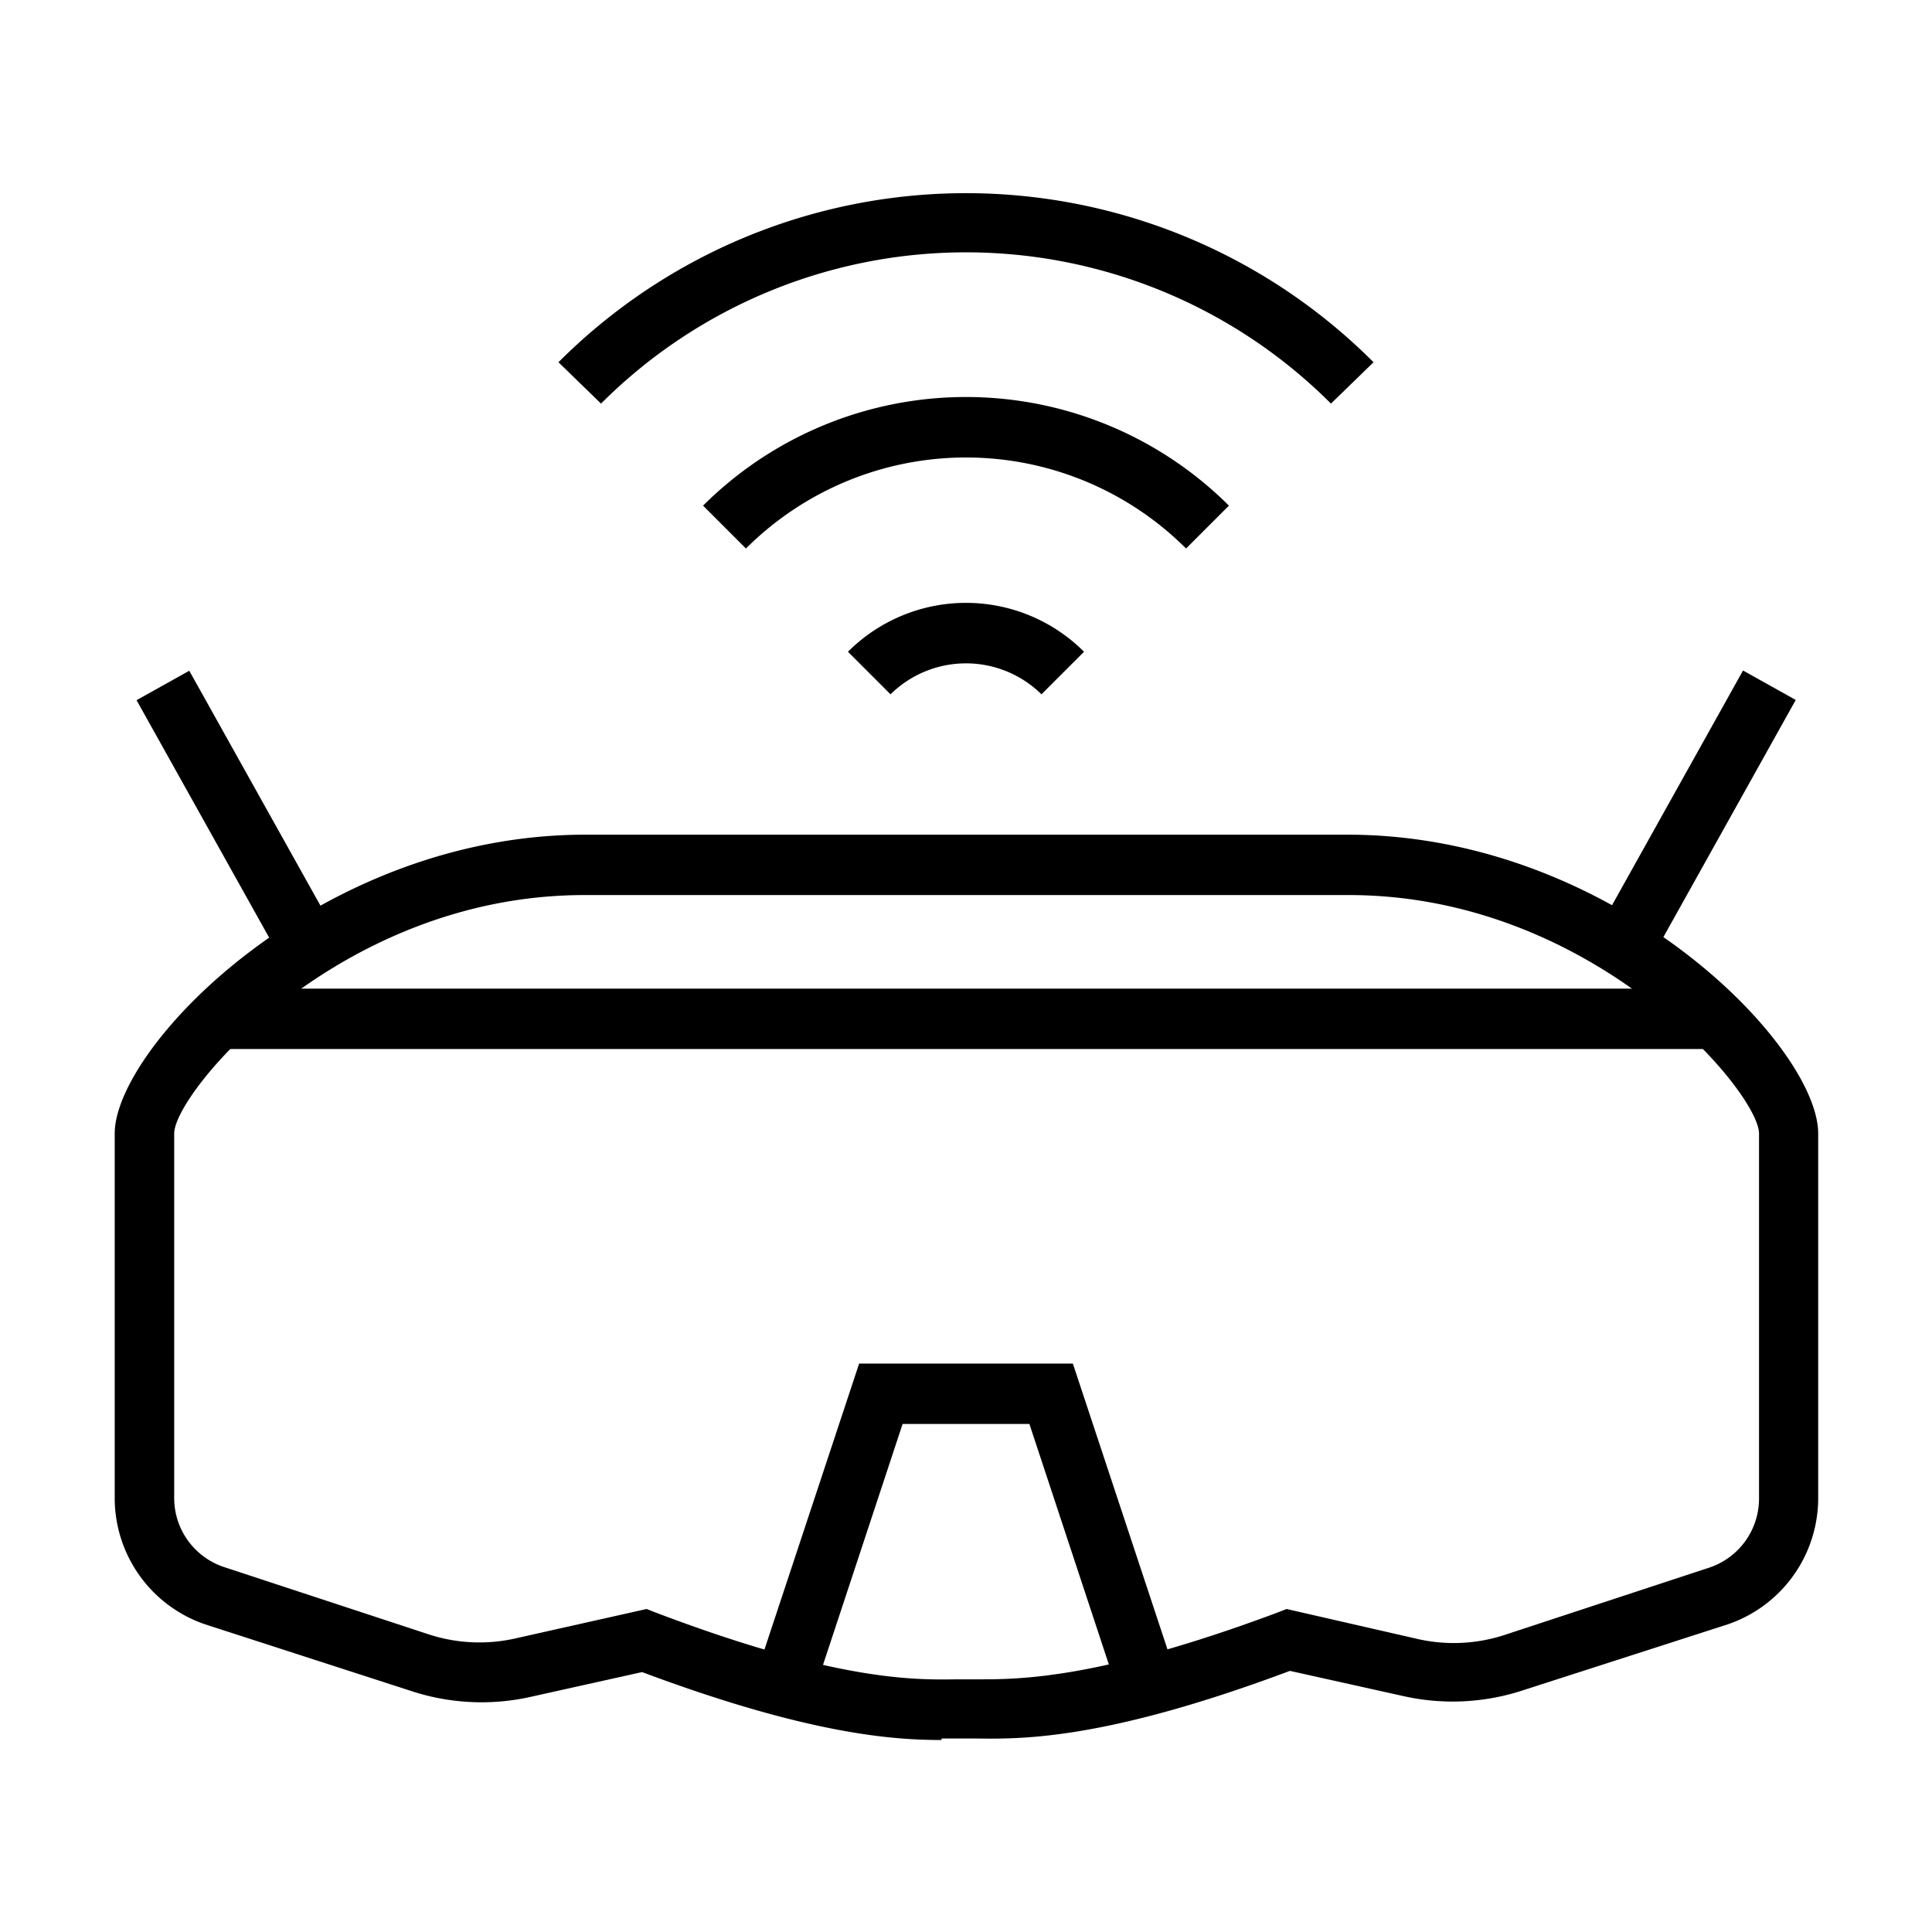
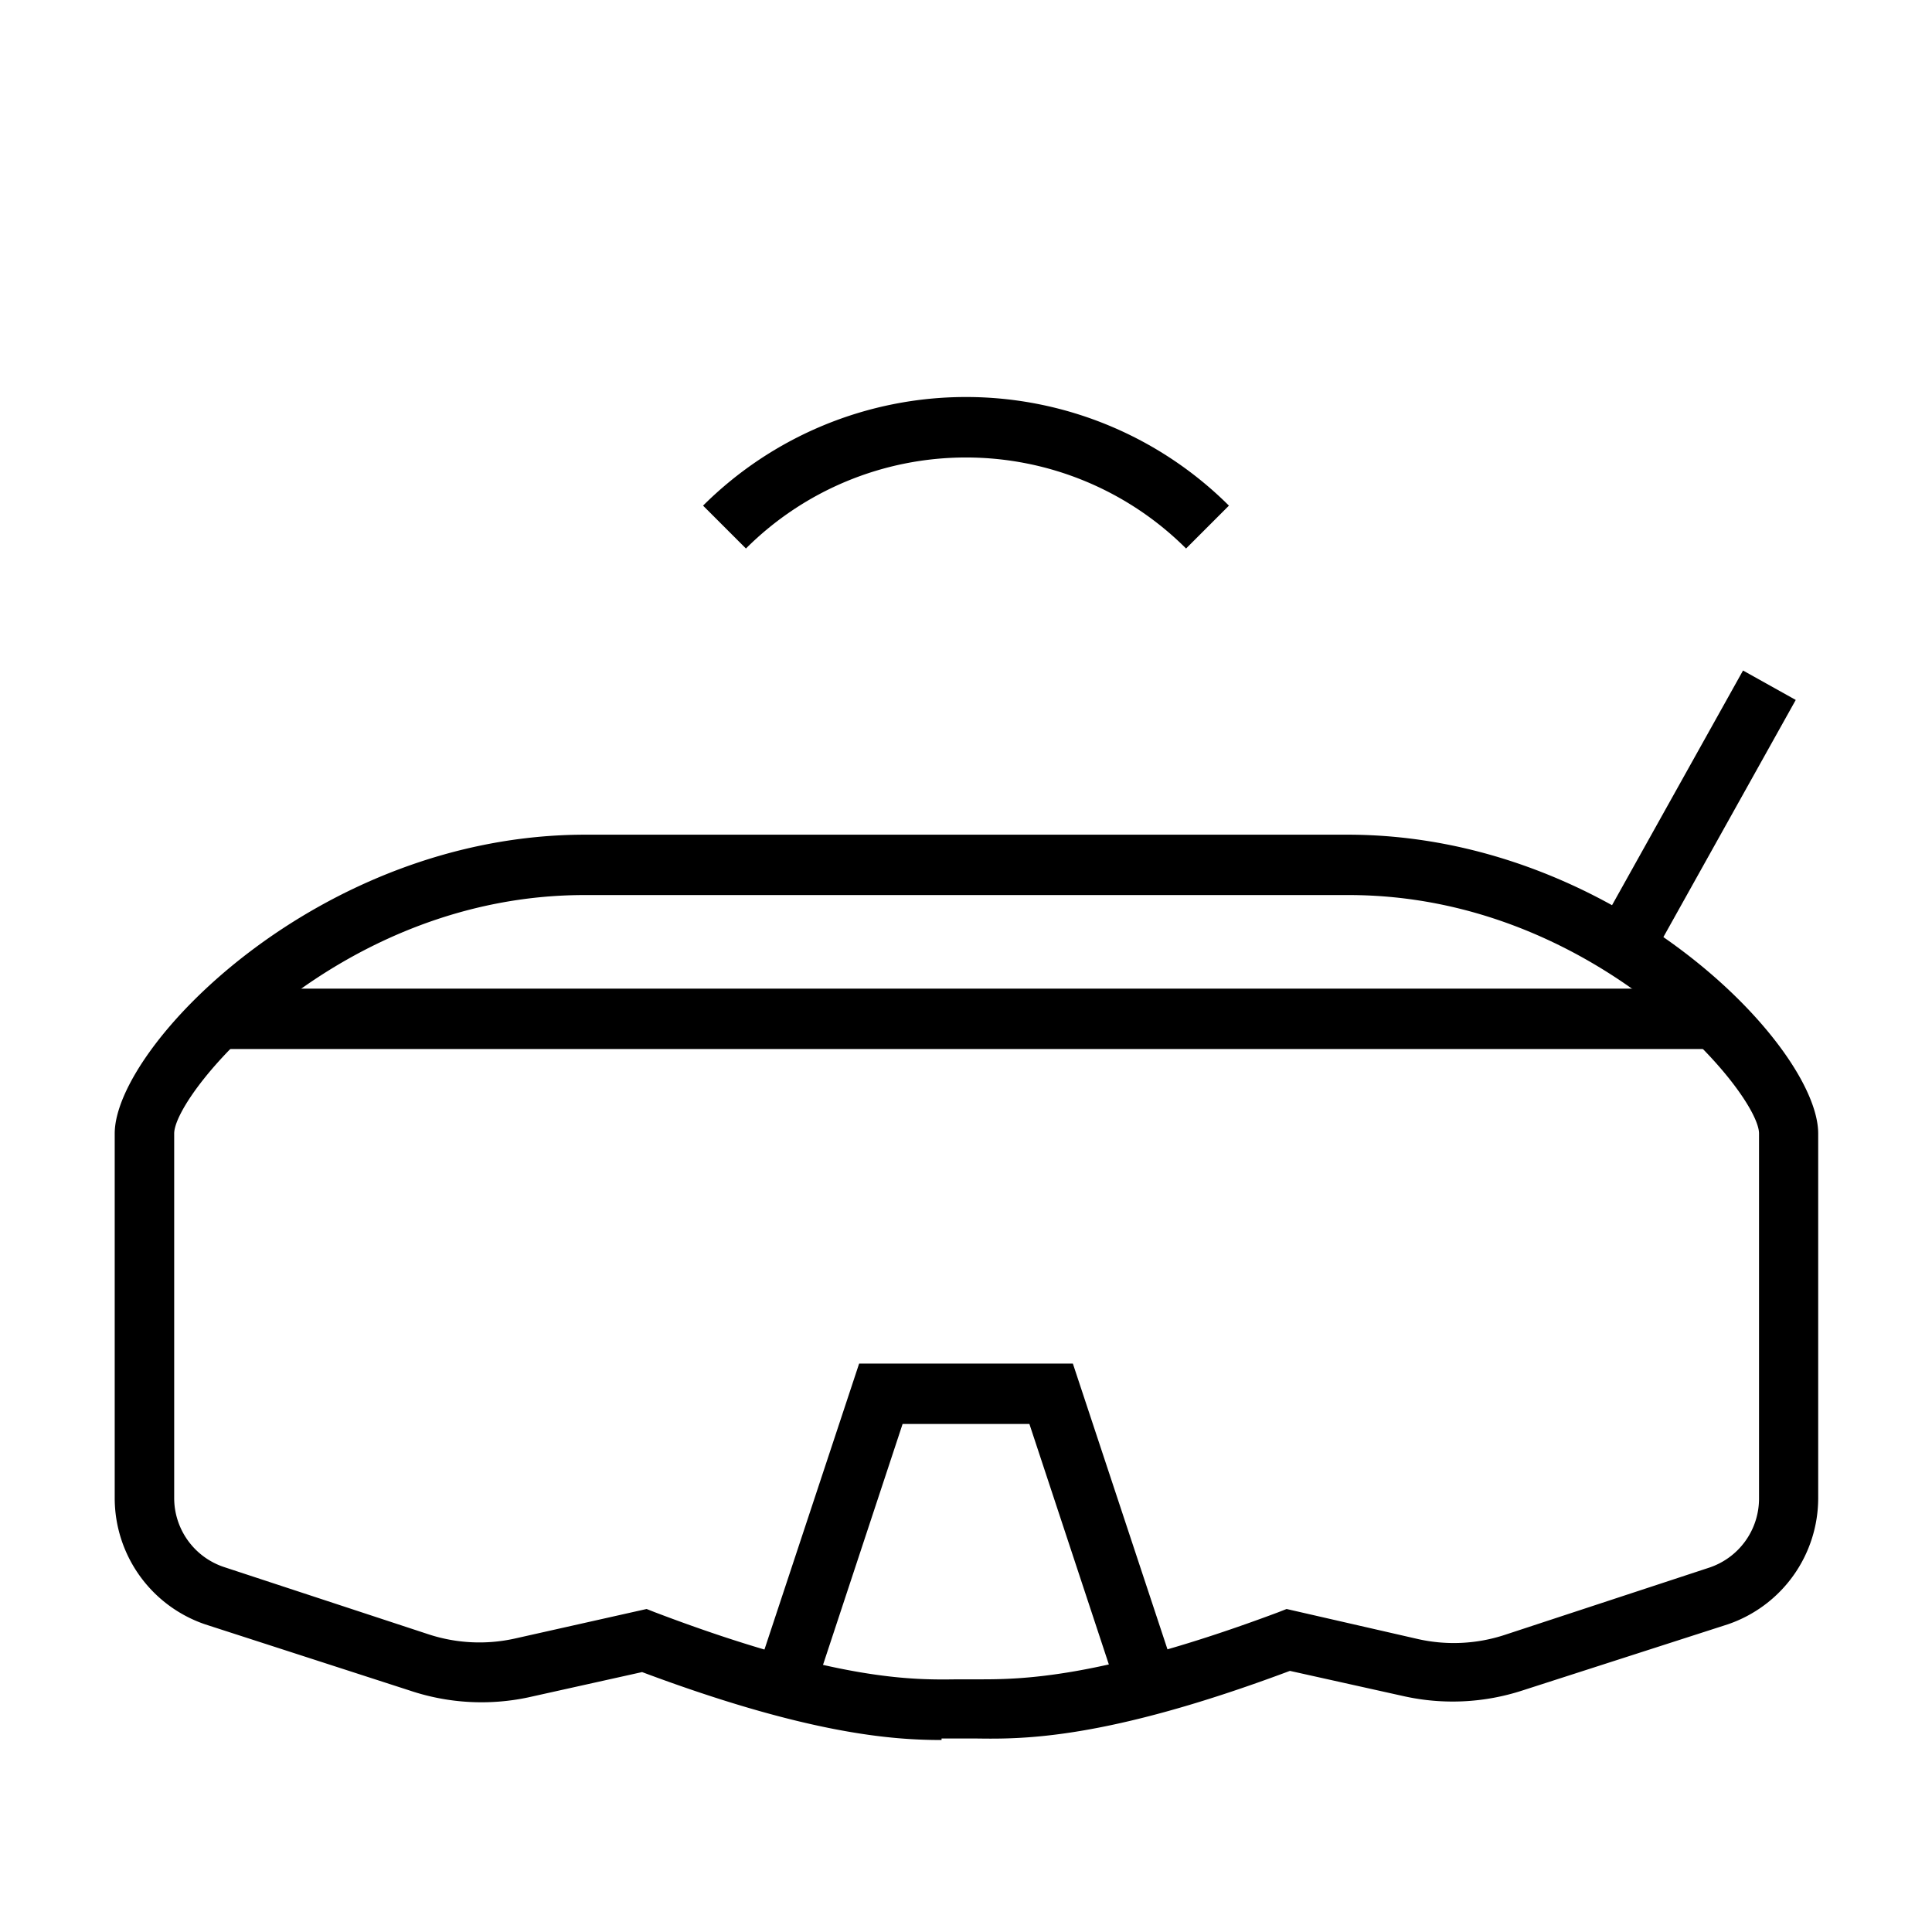
<svg xmlns="http://www.w3.org/2000/svg" id="图层_1" data-name="图层 1" viewBox="0 0 64 64">
  <defs>
    <style>.cls-1,.cls-2{fill:#000;}.cls-1{opacity:0;}</style>
  </defs>
-   <rect class="cls-1" width="64" height="64" />
-   <path class="cls-2" d="M34.5,23a3.56,3.56,0,0,0-5,0l-1.41-1.41a5.53,5.53,0,0,1,7.82,0Z" />
  <path class="cls-2" d="M39.29,18.17a10.32,10.32,0,0,0-14.58,0l-1.42-1.42a12.34,12.34,0,0,1,17.42,0Z" />
-   <path class="cls-2" d="M44.09,13.37a17.09,17.09,0,0,0-24.18,0L18.5,12a19.07,19.07,0,0,1,27,0Z" />
-   <rect class="cls-2" x="6.95" y="22.04" width="2" height="10.47" transform="translate(-12.29 7.34) rotate(-29.18)" />
  <path class="cls-2" d="M31.19,57.64c-1.59,0-4.39-.18-9.92-2.25l-3.78.84A7.46,7.46,0,0,1,13.57,56L6.8,53.81a4.42,4.42,0,0,1-3-4.19V37.55c0-2.87,6.75-9.9,15.59-9.9H44.64c8.84,0,15.59,7,15.59,9.9V49.62a4.42,4.42,0,0,1-3,4.19L50.43,56a7.46,7.46,0,0,1-3.92.19l-3.78-.84c-6.14,2.3-8.9,2.26-10.4,2.24H31.19ZM21.42,53.3l.28.11c6,2.28,8.57,2.24,10,2.22h.7c1.38,0,4,0,9.94-2.22l.28-.11,4.37,1a5.41,5.41,0,0,0,2.85-.14l6.78-2.23a2.41,2.41,0,0,0,1.65-2.29V37.55c0-1.36-5.46-7.9-13.59-7.9H19.36c-8.13,0-13.59,6.54-13.59,7.9V49.62a2.41,2.41,0,0,0,1.65,2.29l6.78,2.23a5.41,5.41,0,0,0,2.85.14Z" />
  <polygon class="cls-2" points="26.93 56.16 25.03 55.53 28.46 45.17 35.54 45.17 38.97 55.53 37.07 56.16 34.1 47.17 29.9 47.17 26.93 56.16" />
  <rect class="cls-2" x="50.82" y="26.28" width="10.47" height="2" transform="translate(4.92 62.92) rotate(-60.83)" />
  <rect class="cls-2" x="7.39" y="32.75" width="49.21" height="2" />
</svg>